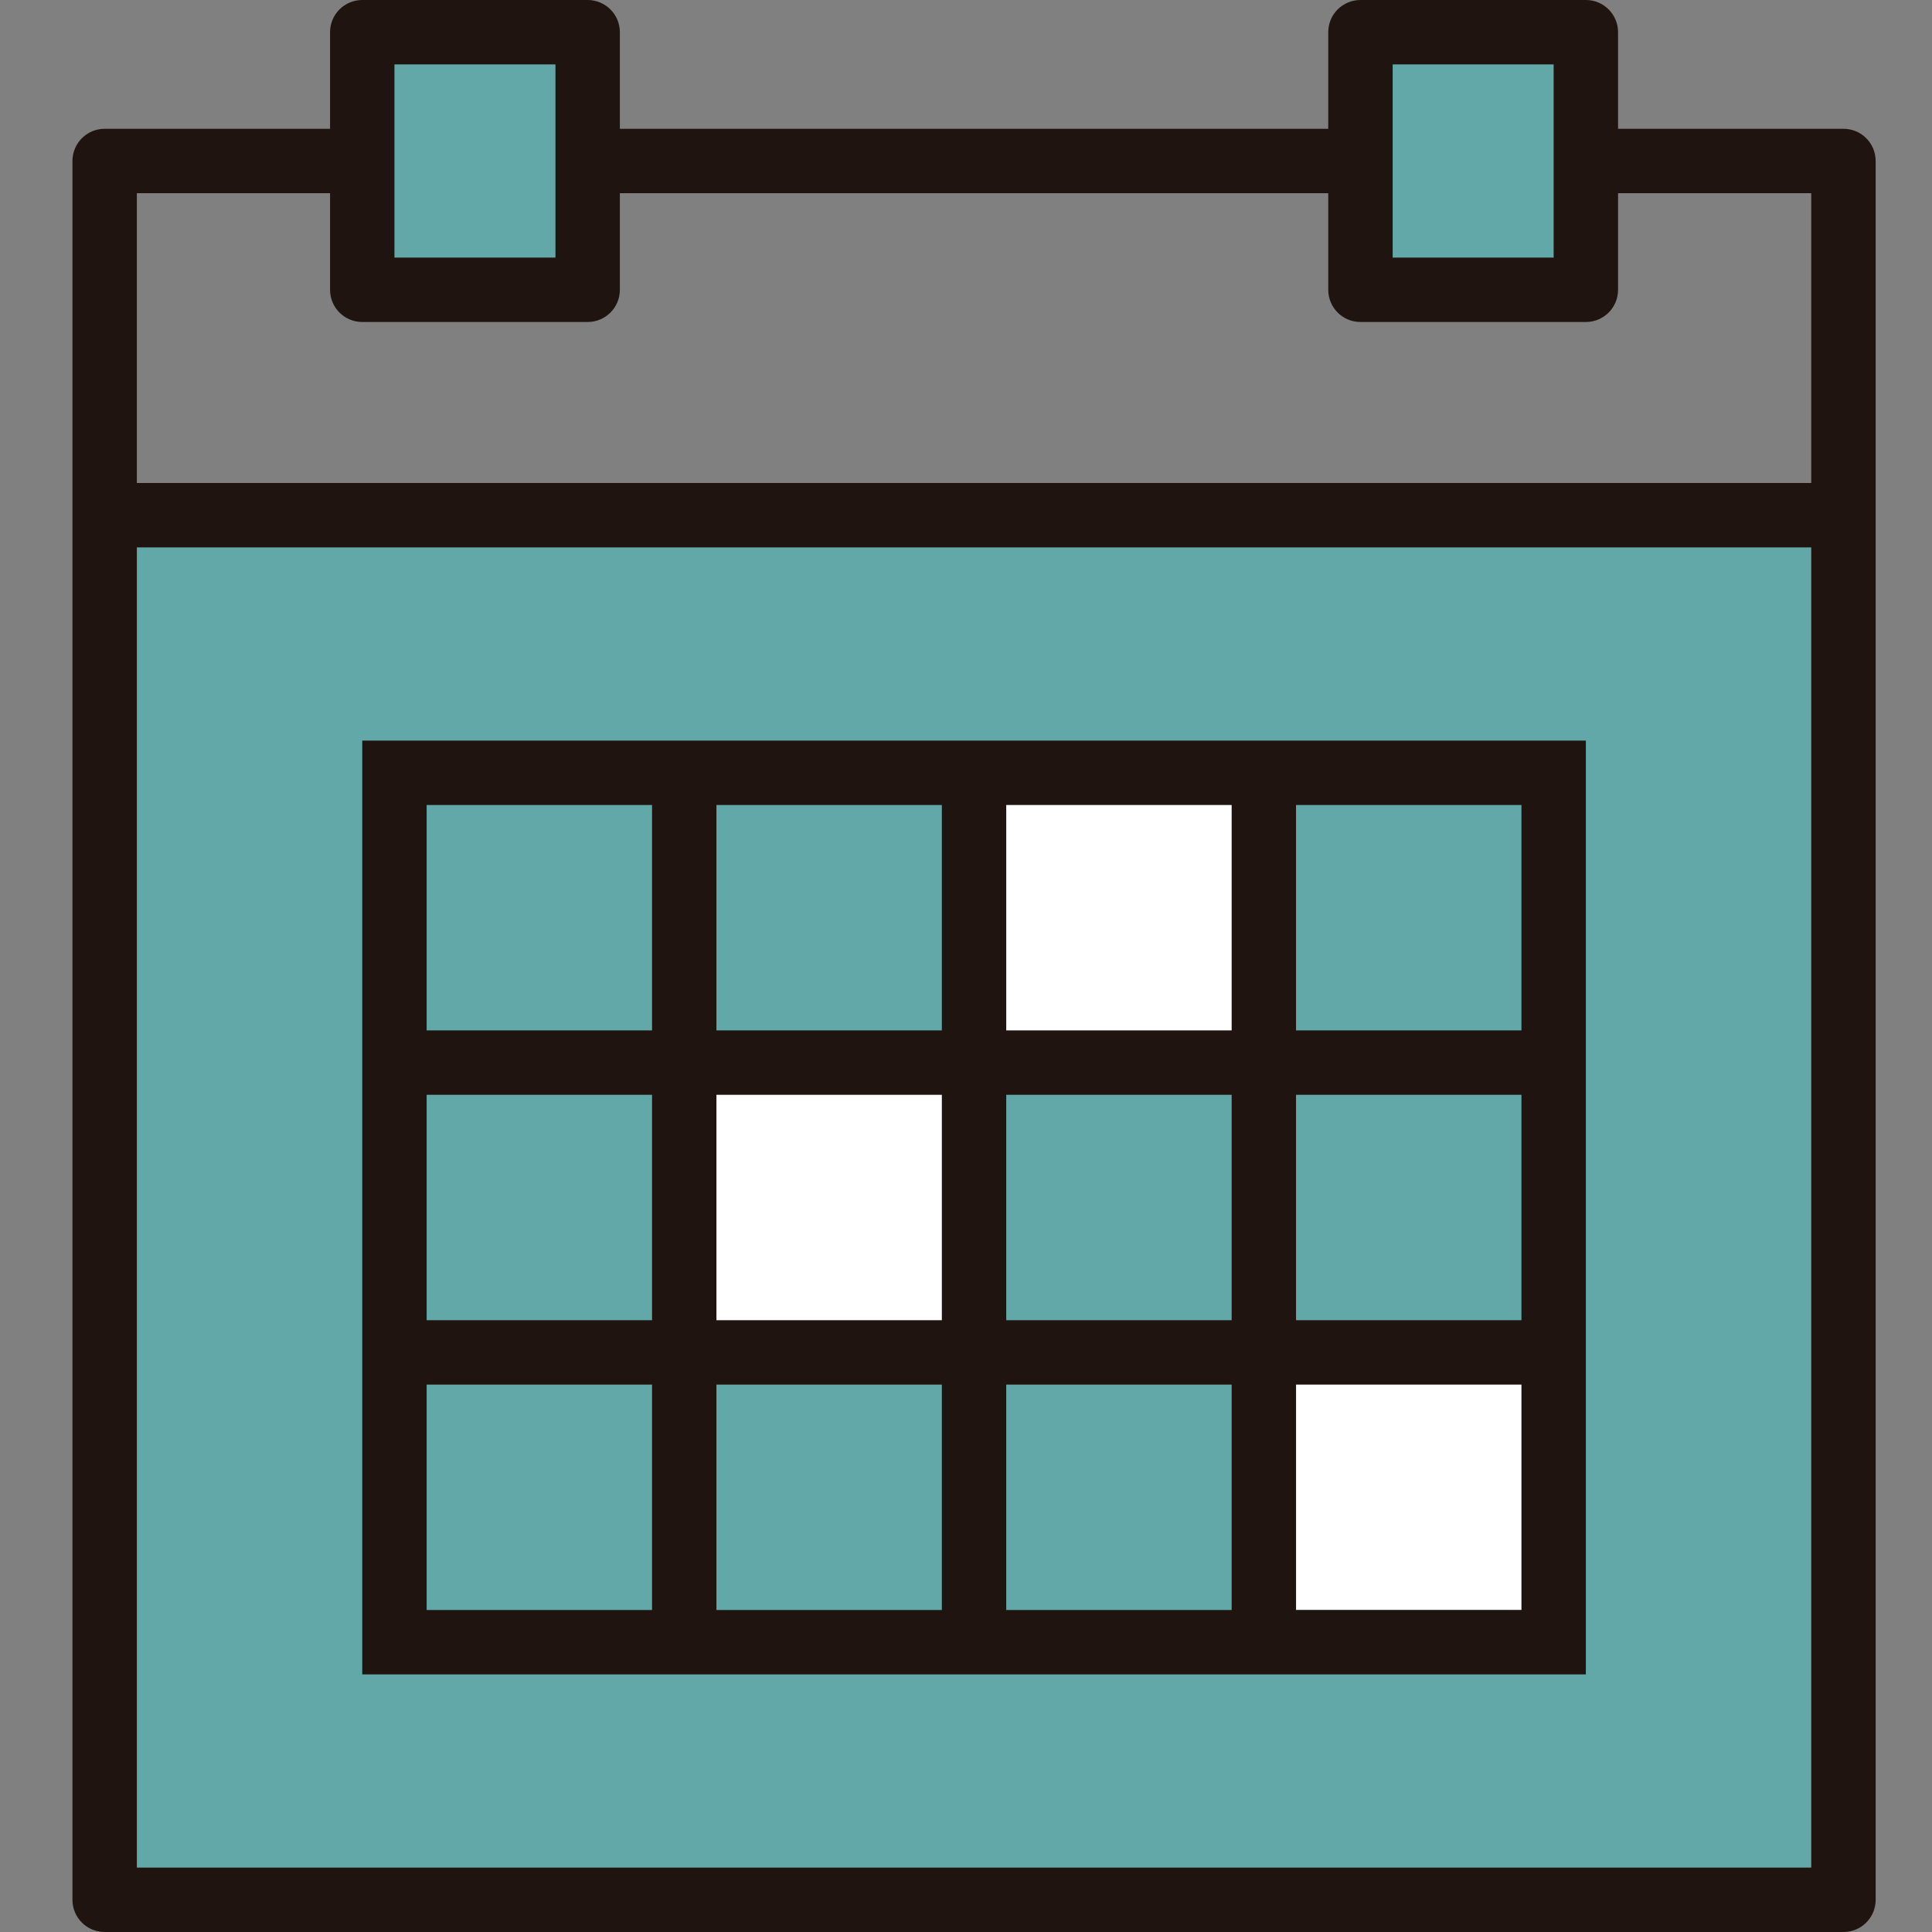
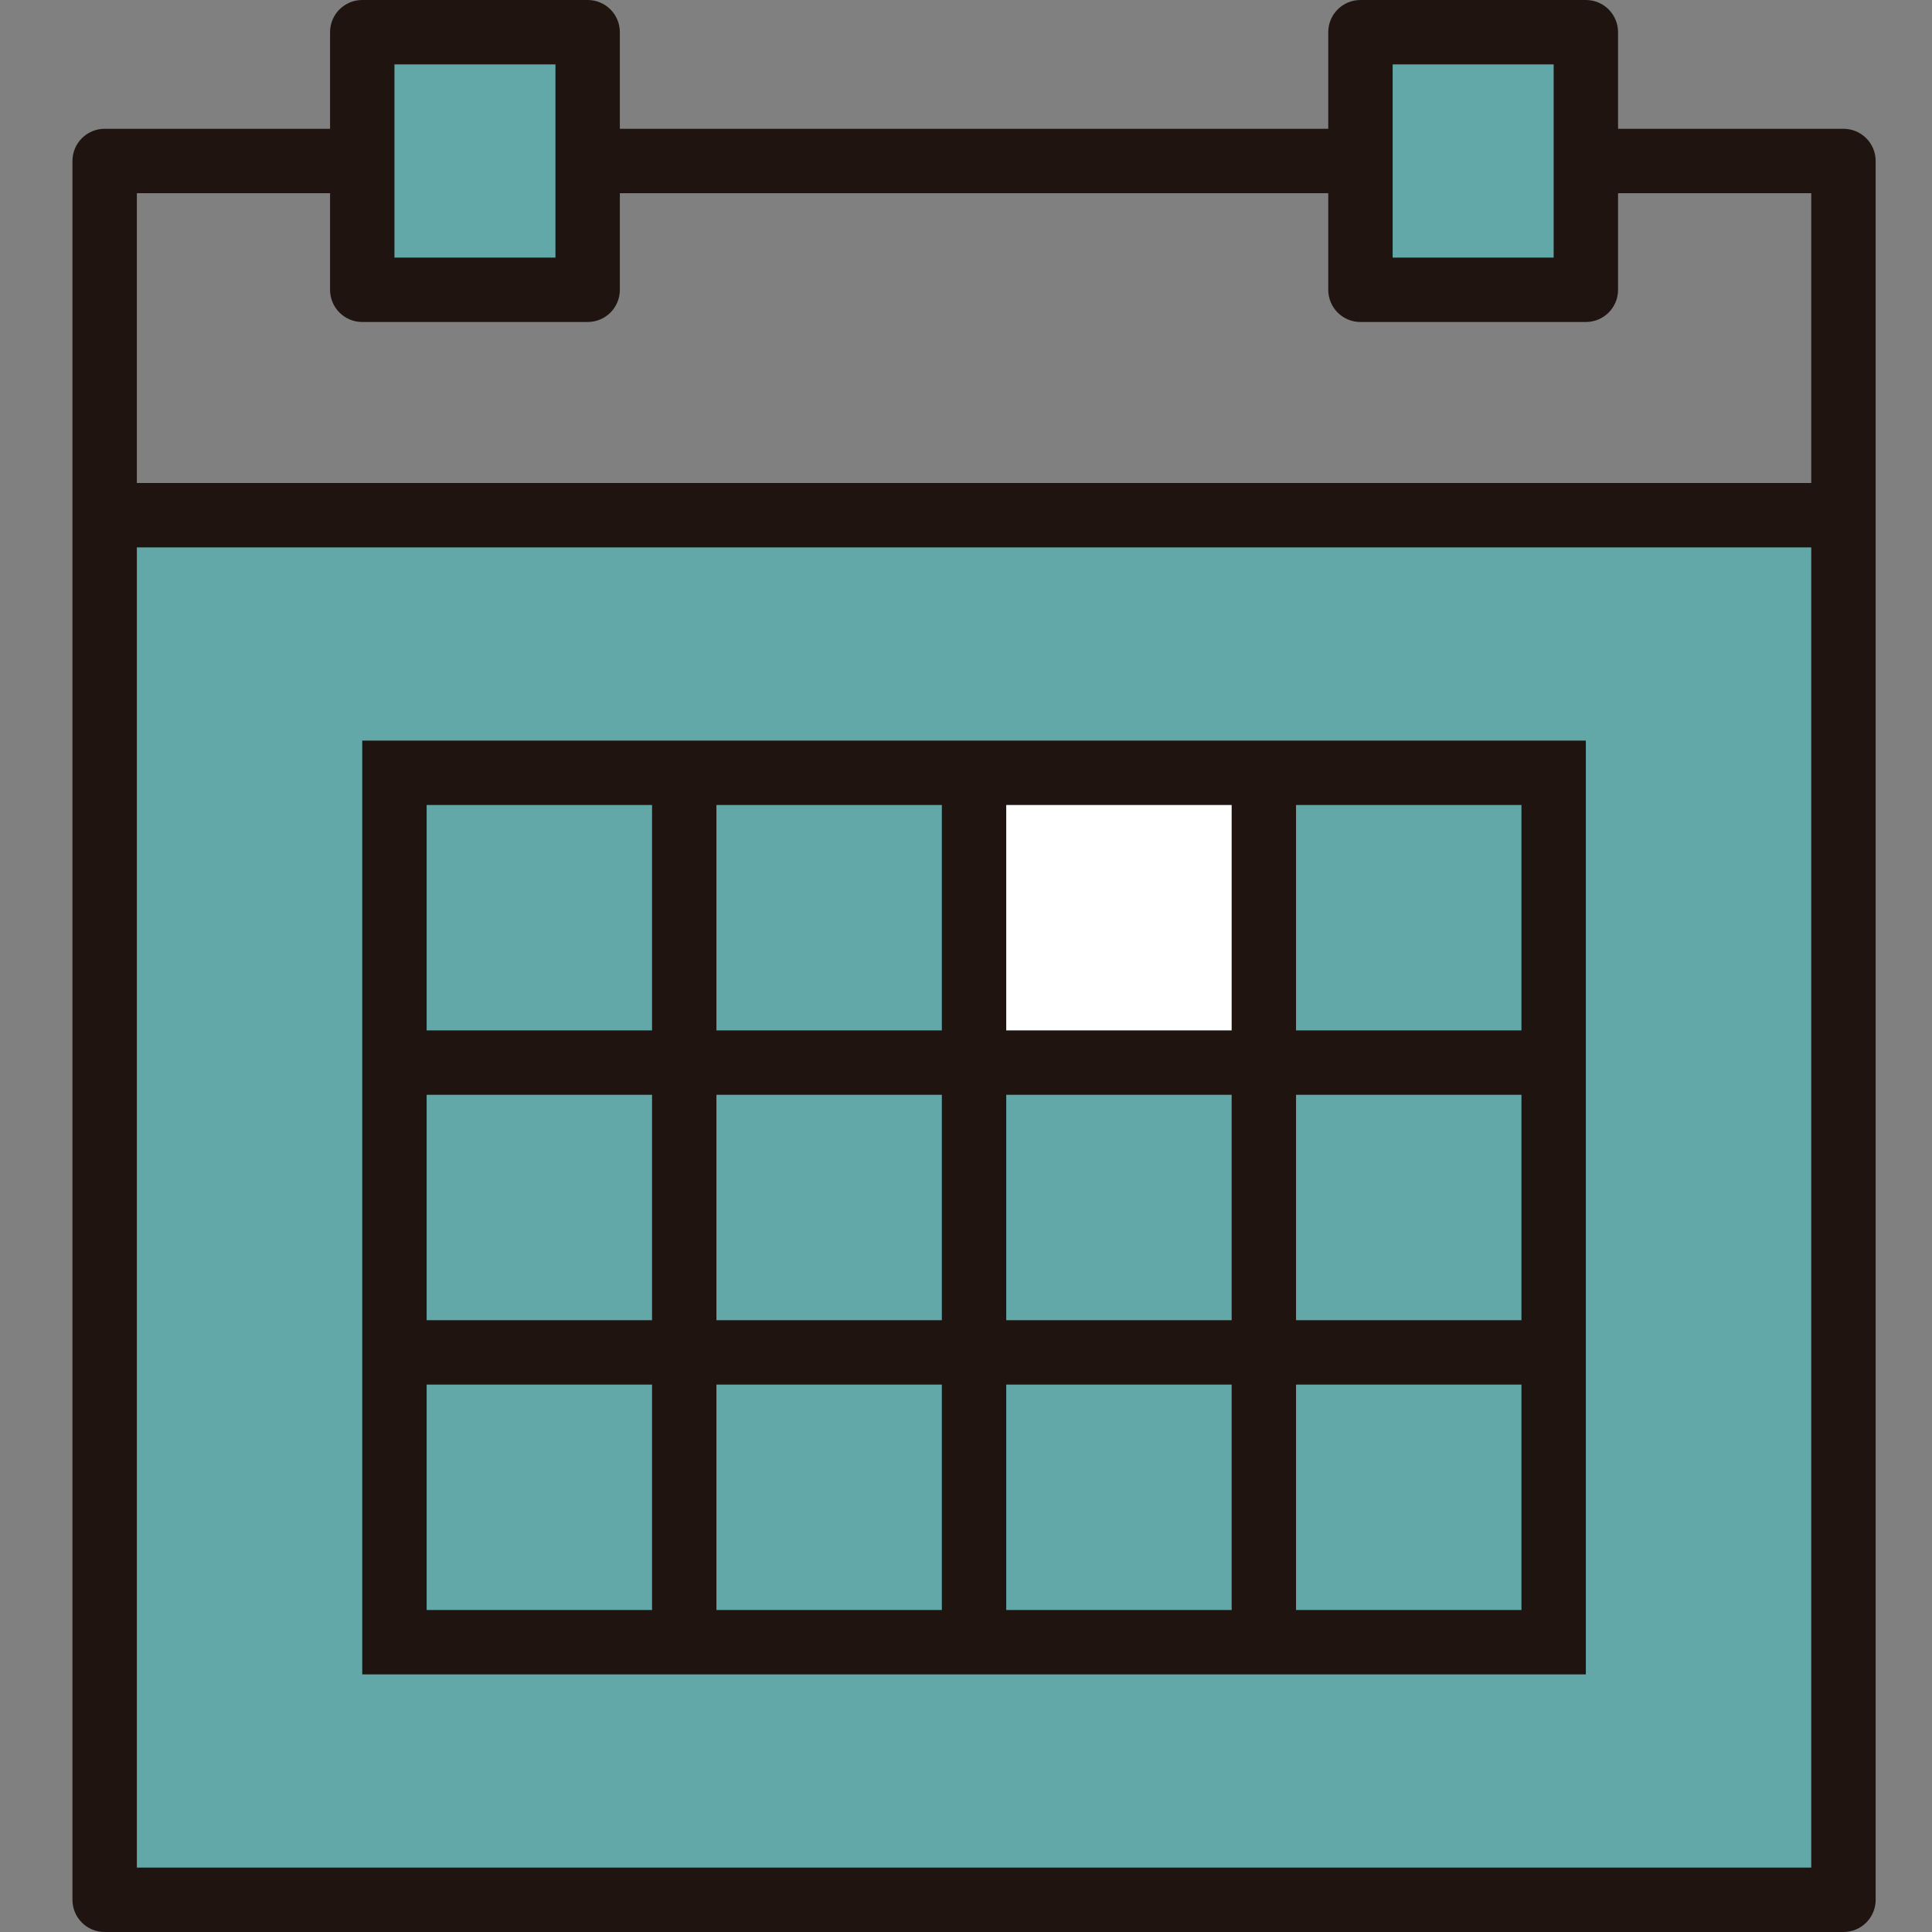
<svg xmlns="http://www.w3.org/2000/svg" width="80" height="80" fill="none">
  <rect width="100%" height="100%" fill="#808080" stroke="none" />
  <path fill="#62A8A8" d="M4.142 20.953h72.381v57.143H4.142zM15.57 11.428h7.619V1.904H15.57zM57.475 11.428h7.62V1.904h-7.62z" />
-   <path fill="#fff" d="M53.666 66.667h9.524v-9.524h-9.524zM28.904 55.238h11.429v-11.43h-11.43z" />
  <path fill="#fff" d="M40.332 43.81h11.43V32.38h-11.43z" />
  <path fill="#1F140F" d="M76.333 5.333H67v-4C67 .596 66.404 0 65.667 0h-9.334C55.596 0 55 .596 55 1.333v4H25.667v-4C25.667.596 25.07 0 24.333 0H15c-.737 0-1.333.596-1.333 1.333v4H4.333C3.596 5.333 3 5.93 3 6.667v72C3 79.404 3.596 80 4.333 80h72c.738 0 1.334-.596 1.334-1.333v-72c0-.738-.596-1.334-1.334-1.334ZM57.667 2.667h6.666v8h-6.666v-8Zm-41.334 0H23v8h-6.667v-8ZM5.667 8h8v4c0 .737.596 1.333 1.333 1.333h9.333c.738 0 1.334-.596 1.334-1.333V8H55v4c0 .737.596 1.333 1.333 1.333h9.334c.737 0 1.333-.596 1.333-1.333V8h8v12H5.667V8Zm0 69.333V22.667H75v54.666H5.667Z" />
  <path fill="#1F140F" d="M51 30.667H15v38.666h50.666V30.667H51Zm-9.334 2.666H51v9.334h-9.334v-9.334ZM51 54.667h-9.334v-9.334H51v9.334Zm-21.334-9.334H39v9.334h-9.334v-9.334Zm0-12H39v9.334h-9.334v-9.334Zm-12 0H27v9.334h-9.334v-9.334Zm0 12H27v9.334h-9.334v-9.334ZM27 66.667h-9.334v-9.334H27v9.334Zm12 0h-9.334v-9.334H39v9.334Zm12 0h-9.334v-9.334H51v9.334Zm12 0h-9.334v-9.334H63v9.334Zm0-12h-9.334v-9.334H63v9.334Zm0-21.334v9.334h-9.334v-9.334H63Z" />
</svg>